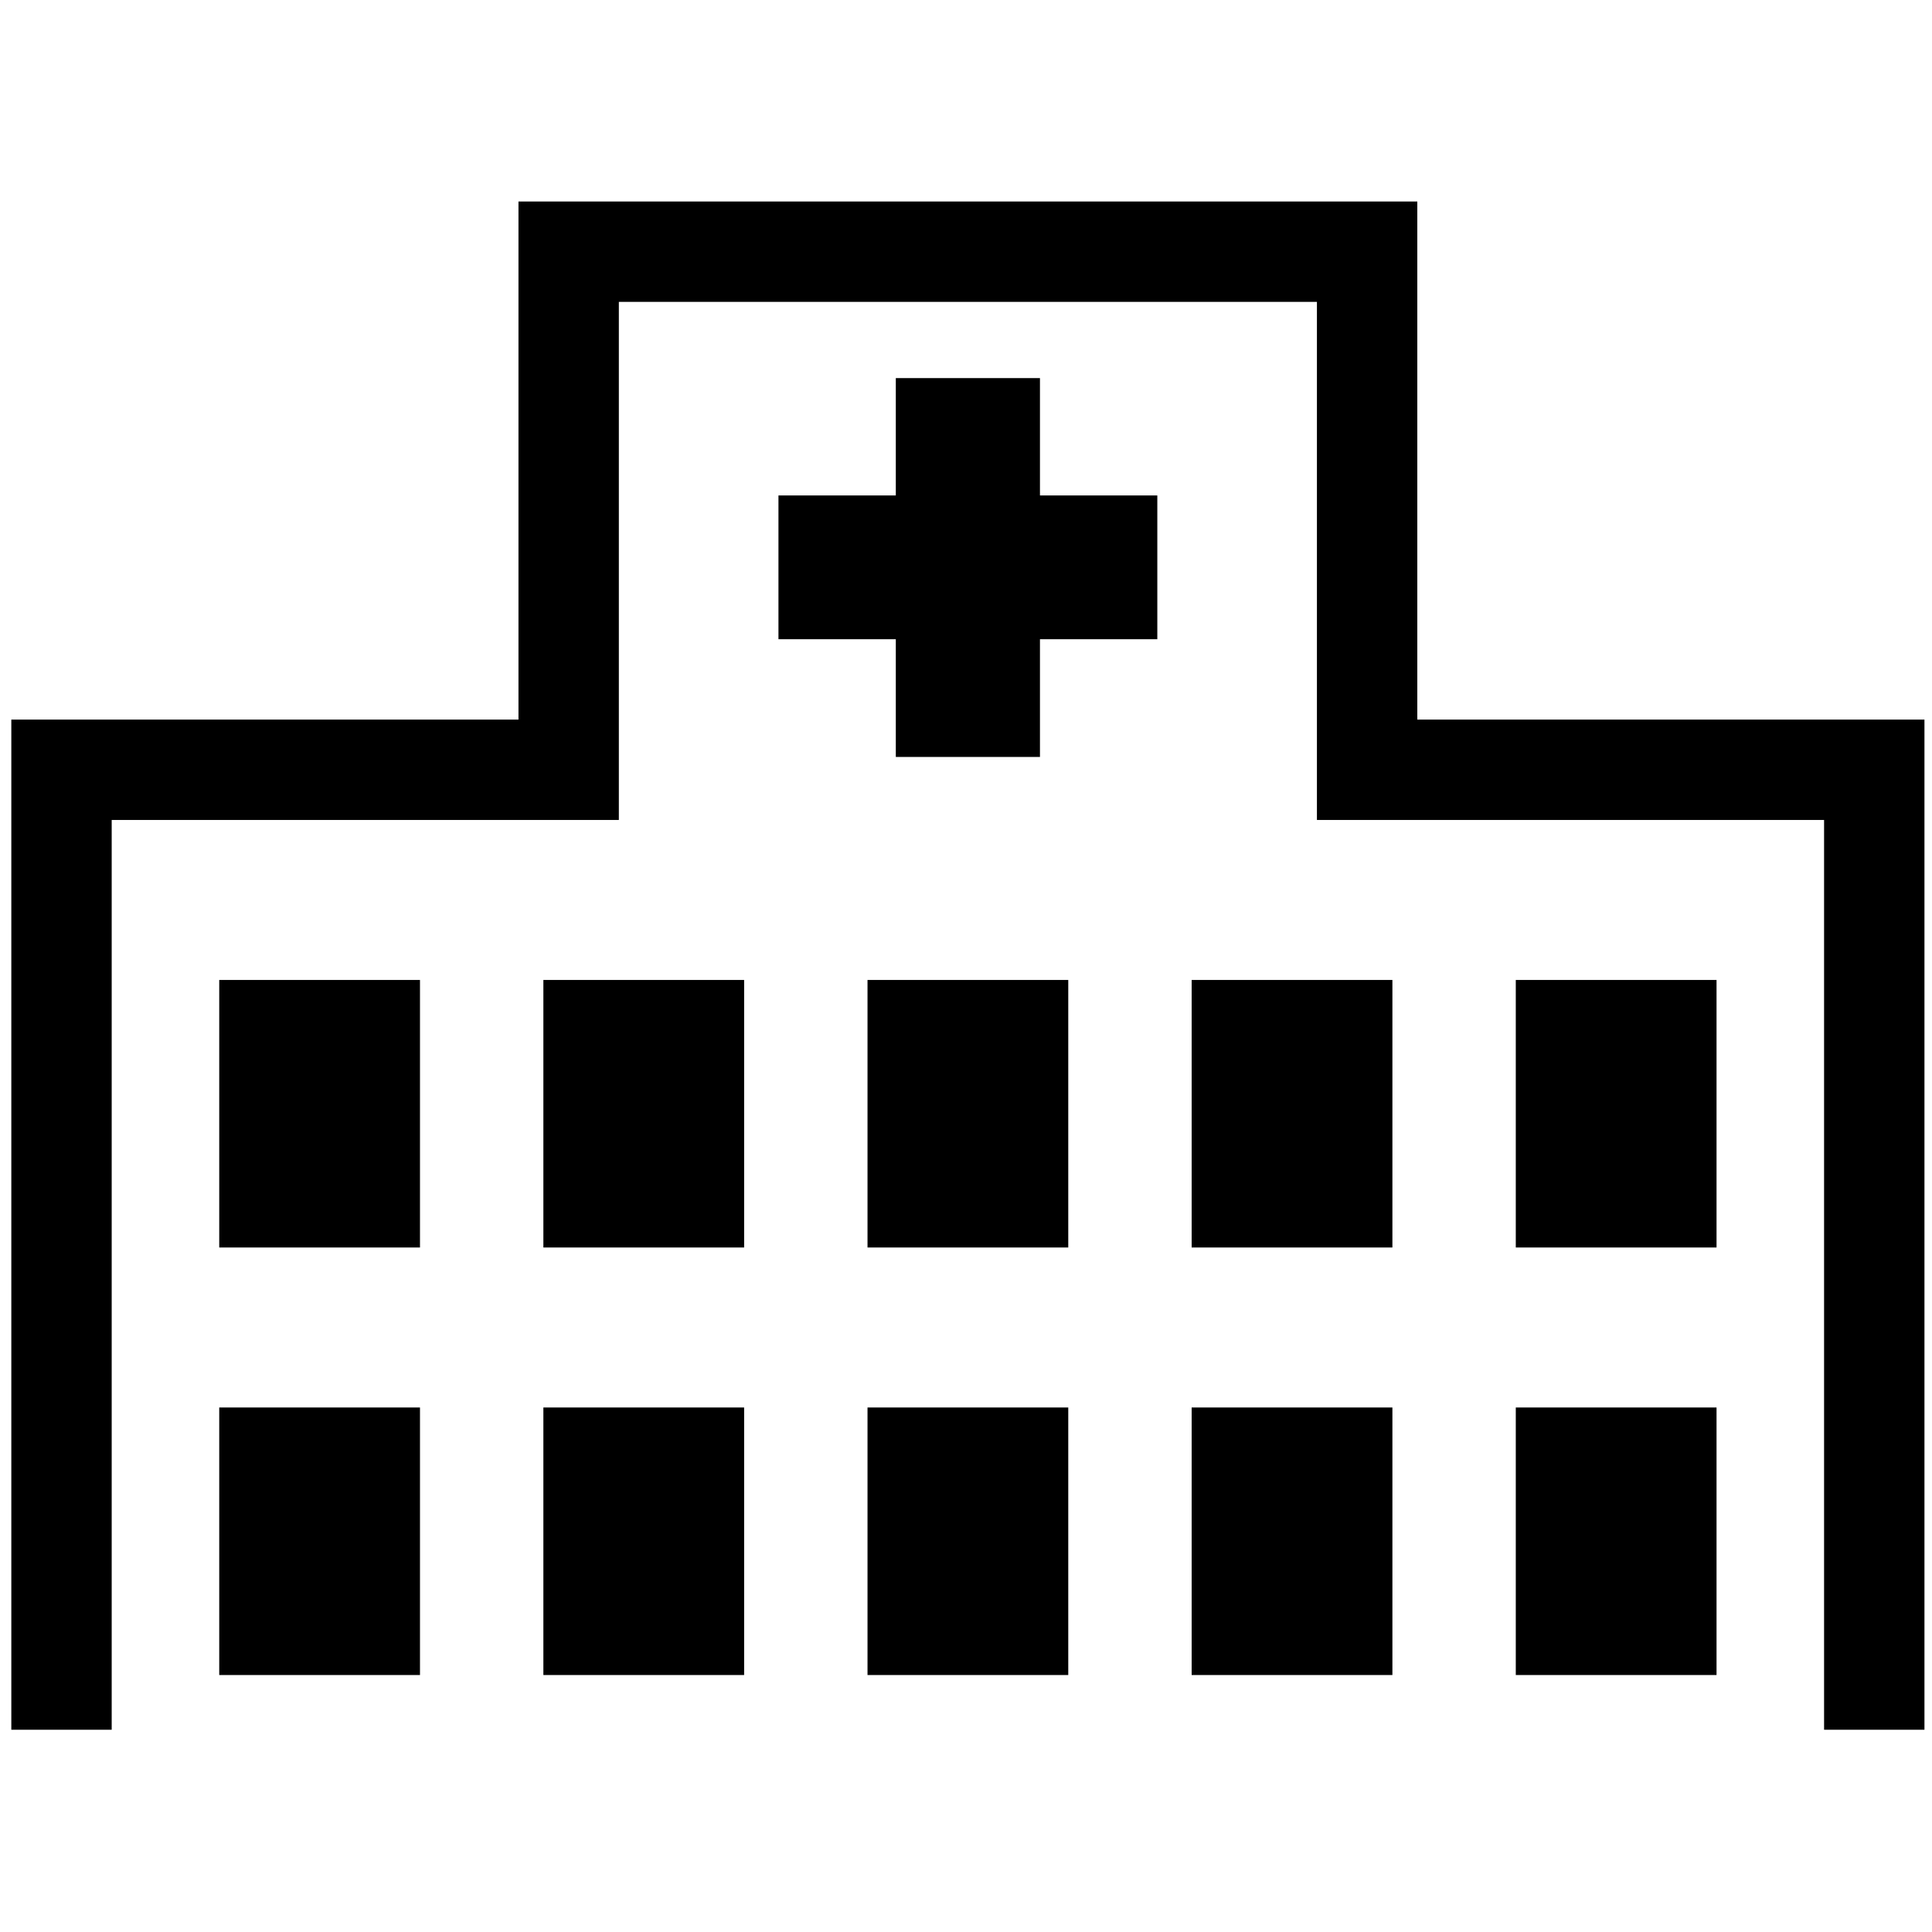
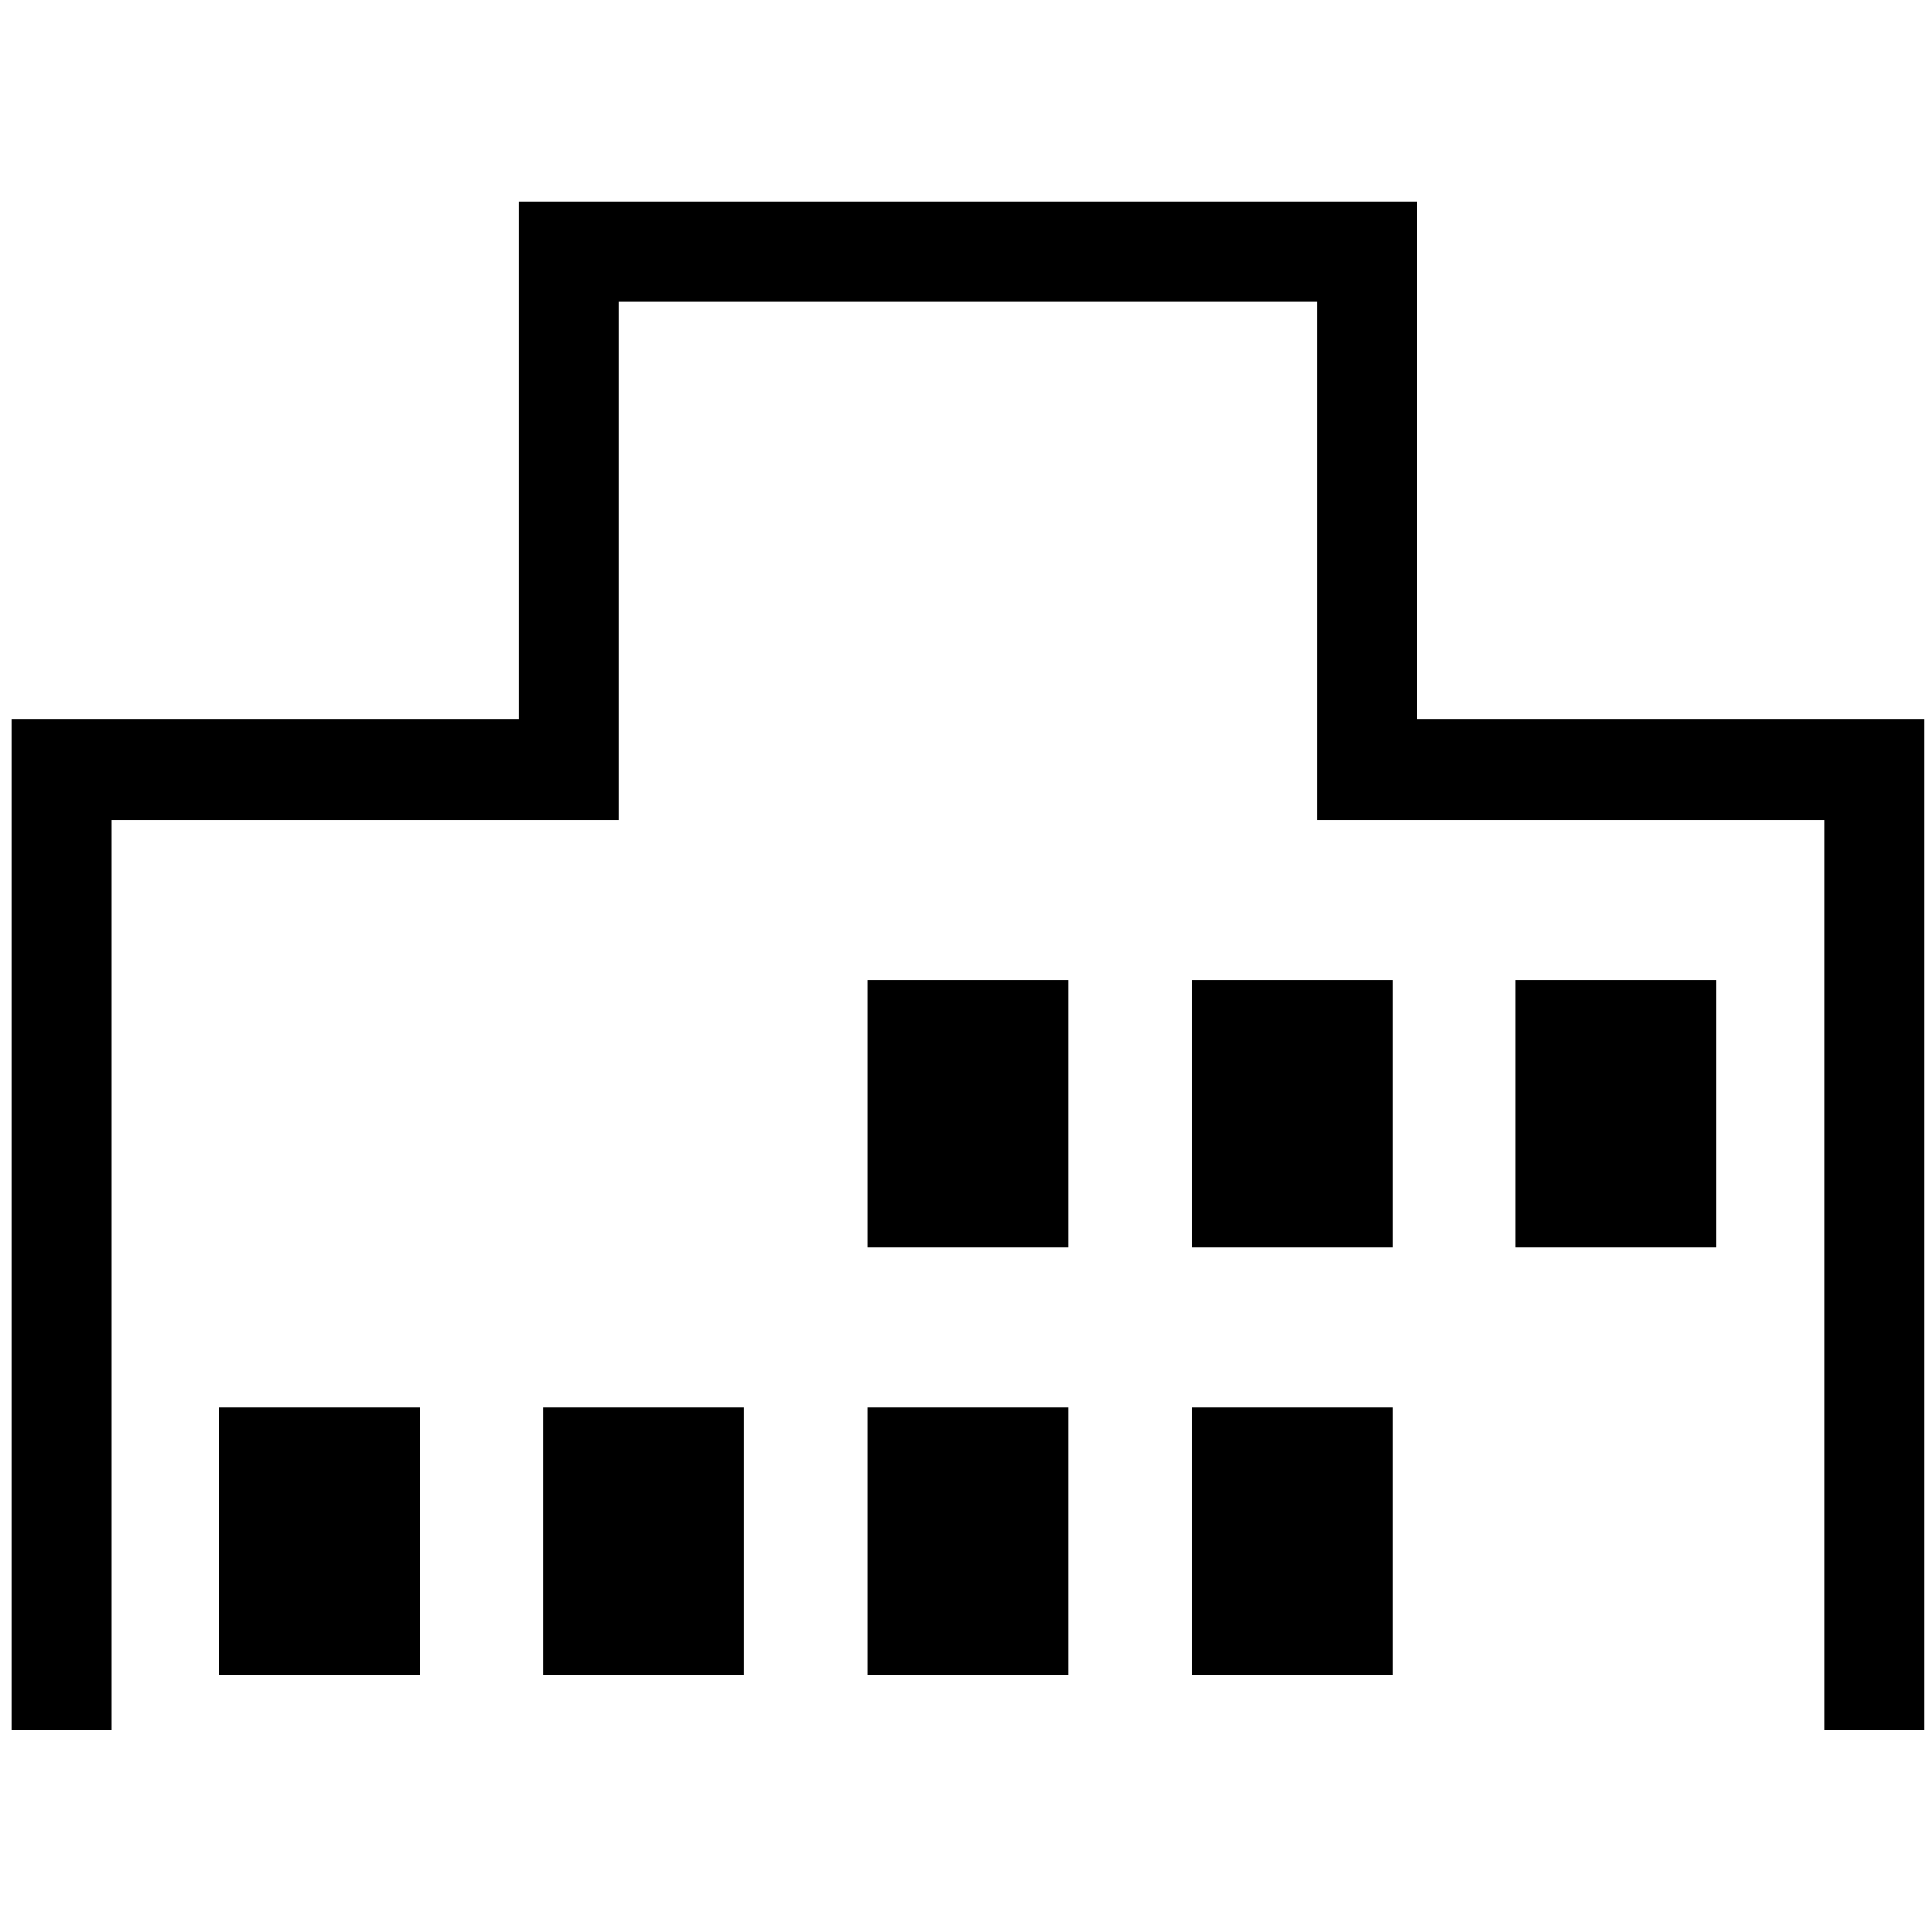
<svg xmlns="http://www.w3.org/2000/svg" id="_2" data-name=" 2" version="1.1" viewBox="0 0 512 512">
  <defs>
    <style>
      .cls-1 {
        fill: #000;
        stroke-width: 0px;
      }
    </style>
  </defs>
  <polygon class="cls-1" points="375.6 190.7 375.6 53.4 137.4 53.4 137.4 190.7 3 190.7 3 458.4 29.6 458.4 29.6 217.3 164 217.3 164 80 349 80 349 217.3 483.4 217.3 483.4 458.4 510 458.4 510 190.7 375.6 190.7" />
-   <polygon class="cls-1" points="275.6 100.2 237.4 100.2 237.4 131.3 206.3 131.3 206.3 169.4 237.4 169.4 237.4 200.6 275.6 200.6 275.6 169.4 306.7 169.4 306.7 131.3 275.6 131.3 275.6 100.2" />
-   <rect class="cls-1" x="58.1" y="259.7" width="53.2" height="70.9" />
-   <rect class="cls-1" x="144" y="259.7" width="53.2" height="70.9" />
  <rect class="cls-1" x="229.9" y="259.7" width="53.2" height="70.9" />
  <rect class="cls-1" x="315.8" y="259.7" width="53.2" height="70.9" />
  <rect class="cls-1" x="401.7" y="259.7" width="53.2" height="70.9" />
  <rect class="cls-1" x="58.1" y="373" width="53.2" height="70.9" />
  <rect class="cls-1" x="144" y="373" width="53.2" height="70.9" />
  <rect class="cls-1" x="229.9" y="373" width="53.2" height="70.9" />
  <rect class="cls-1" x="315.8" y="373" width="53.2" height="70.9" />
-   <rect class="cls-1" x="401.7" y="373" width="53.2" height="70.9" />
</svg>